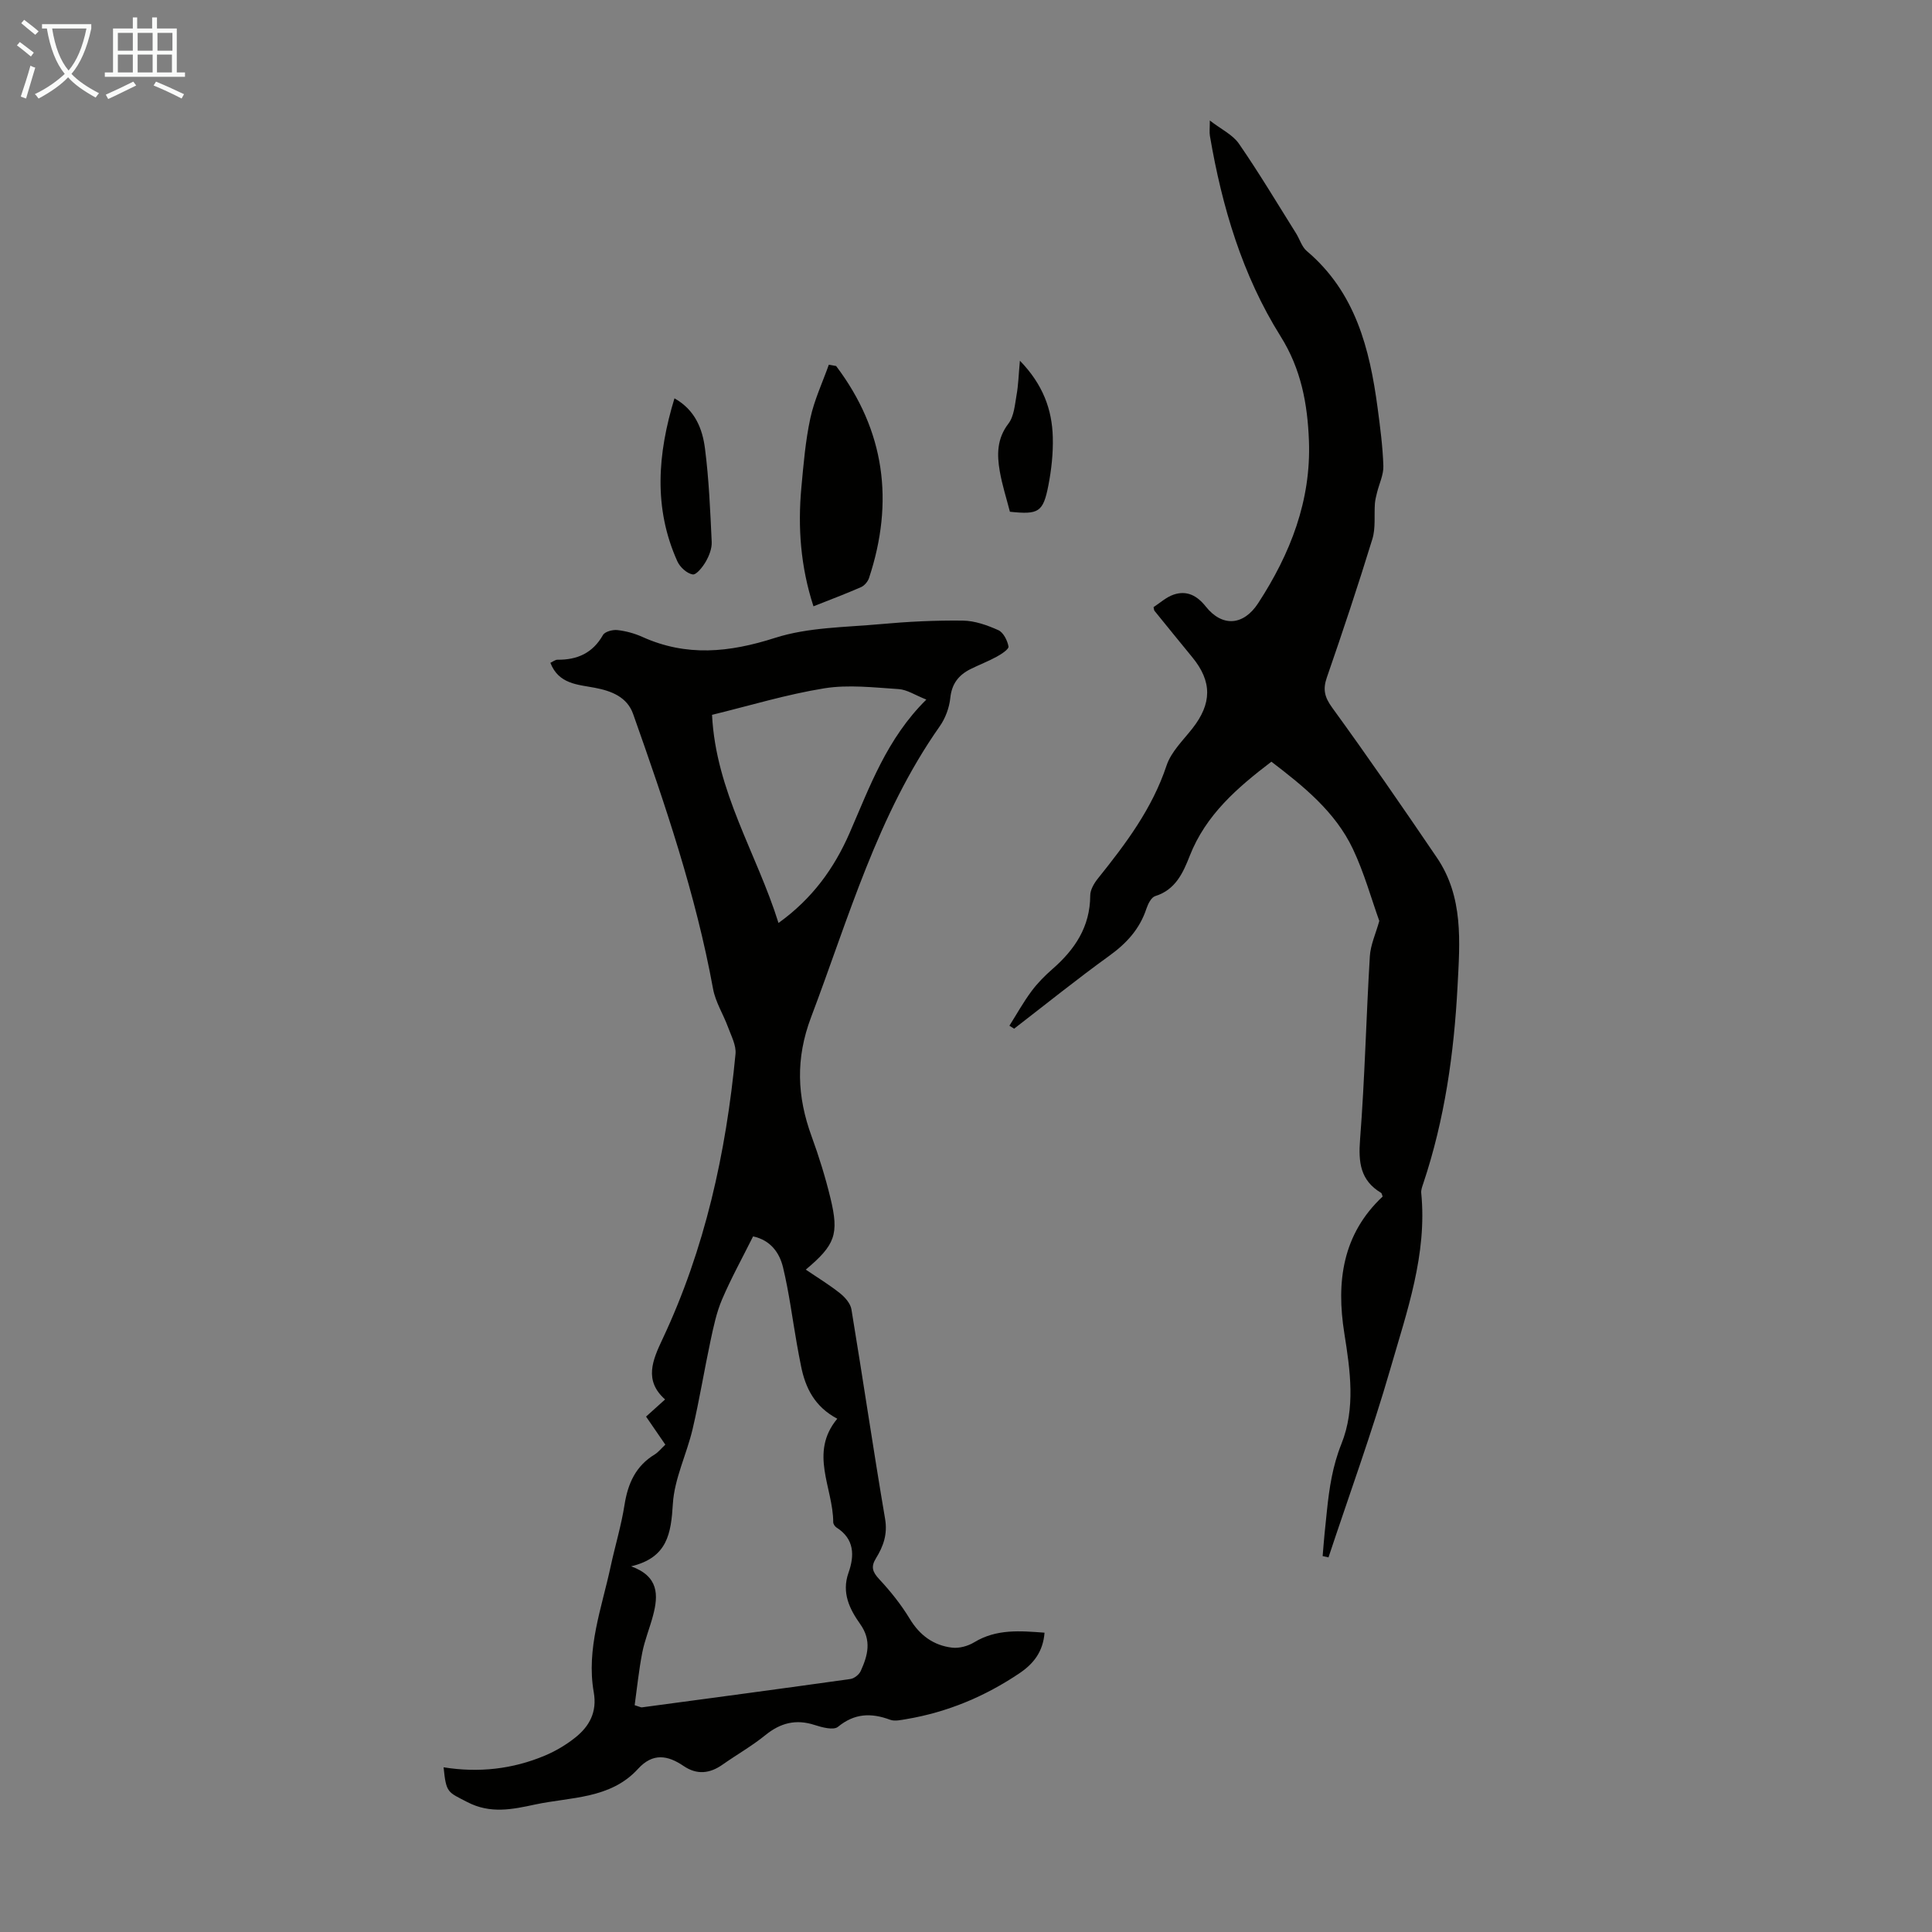
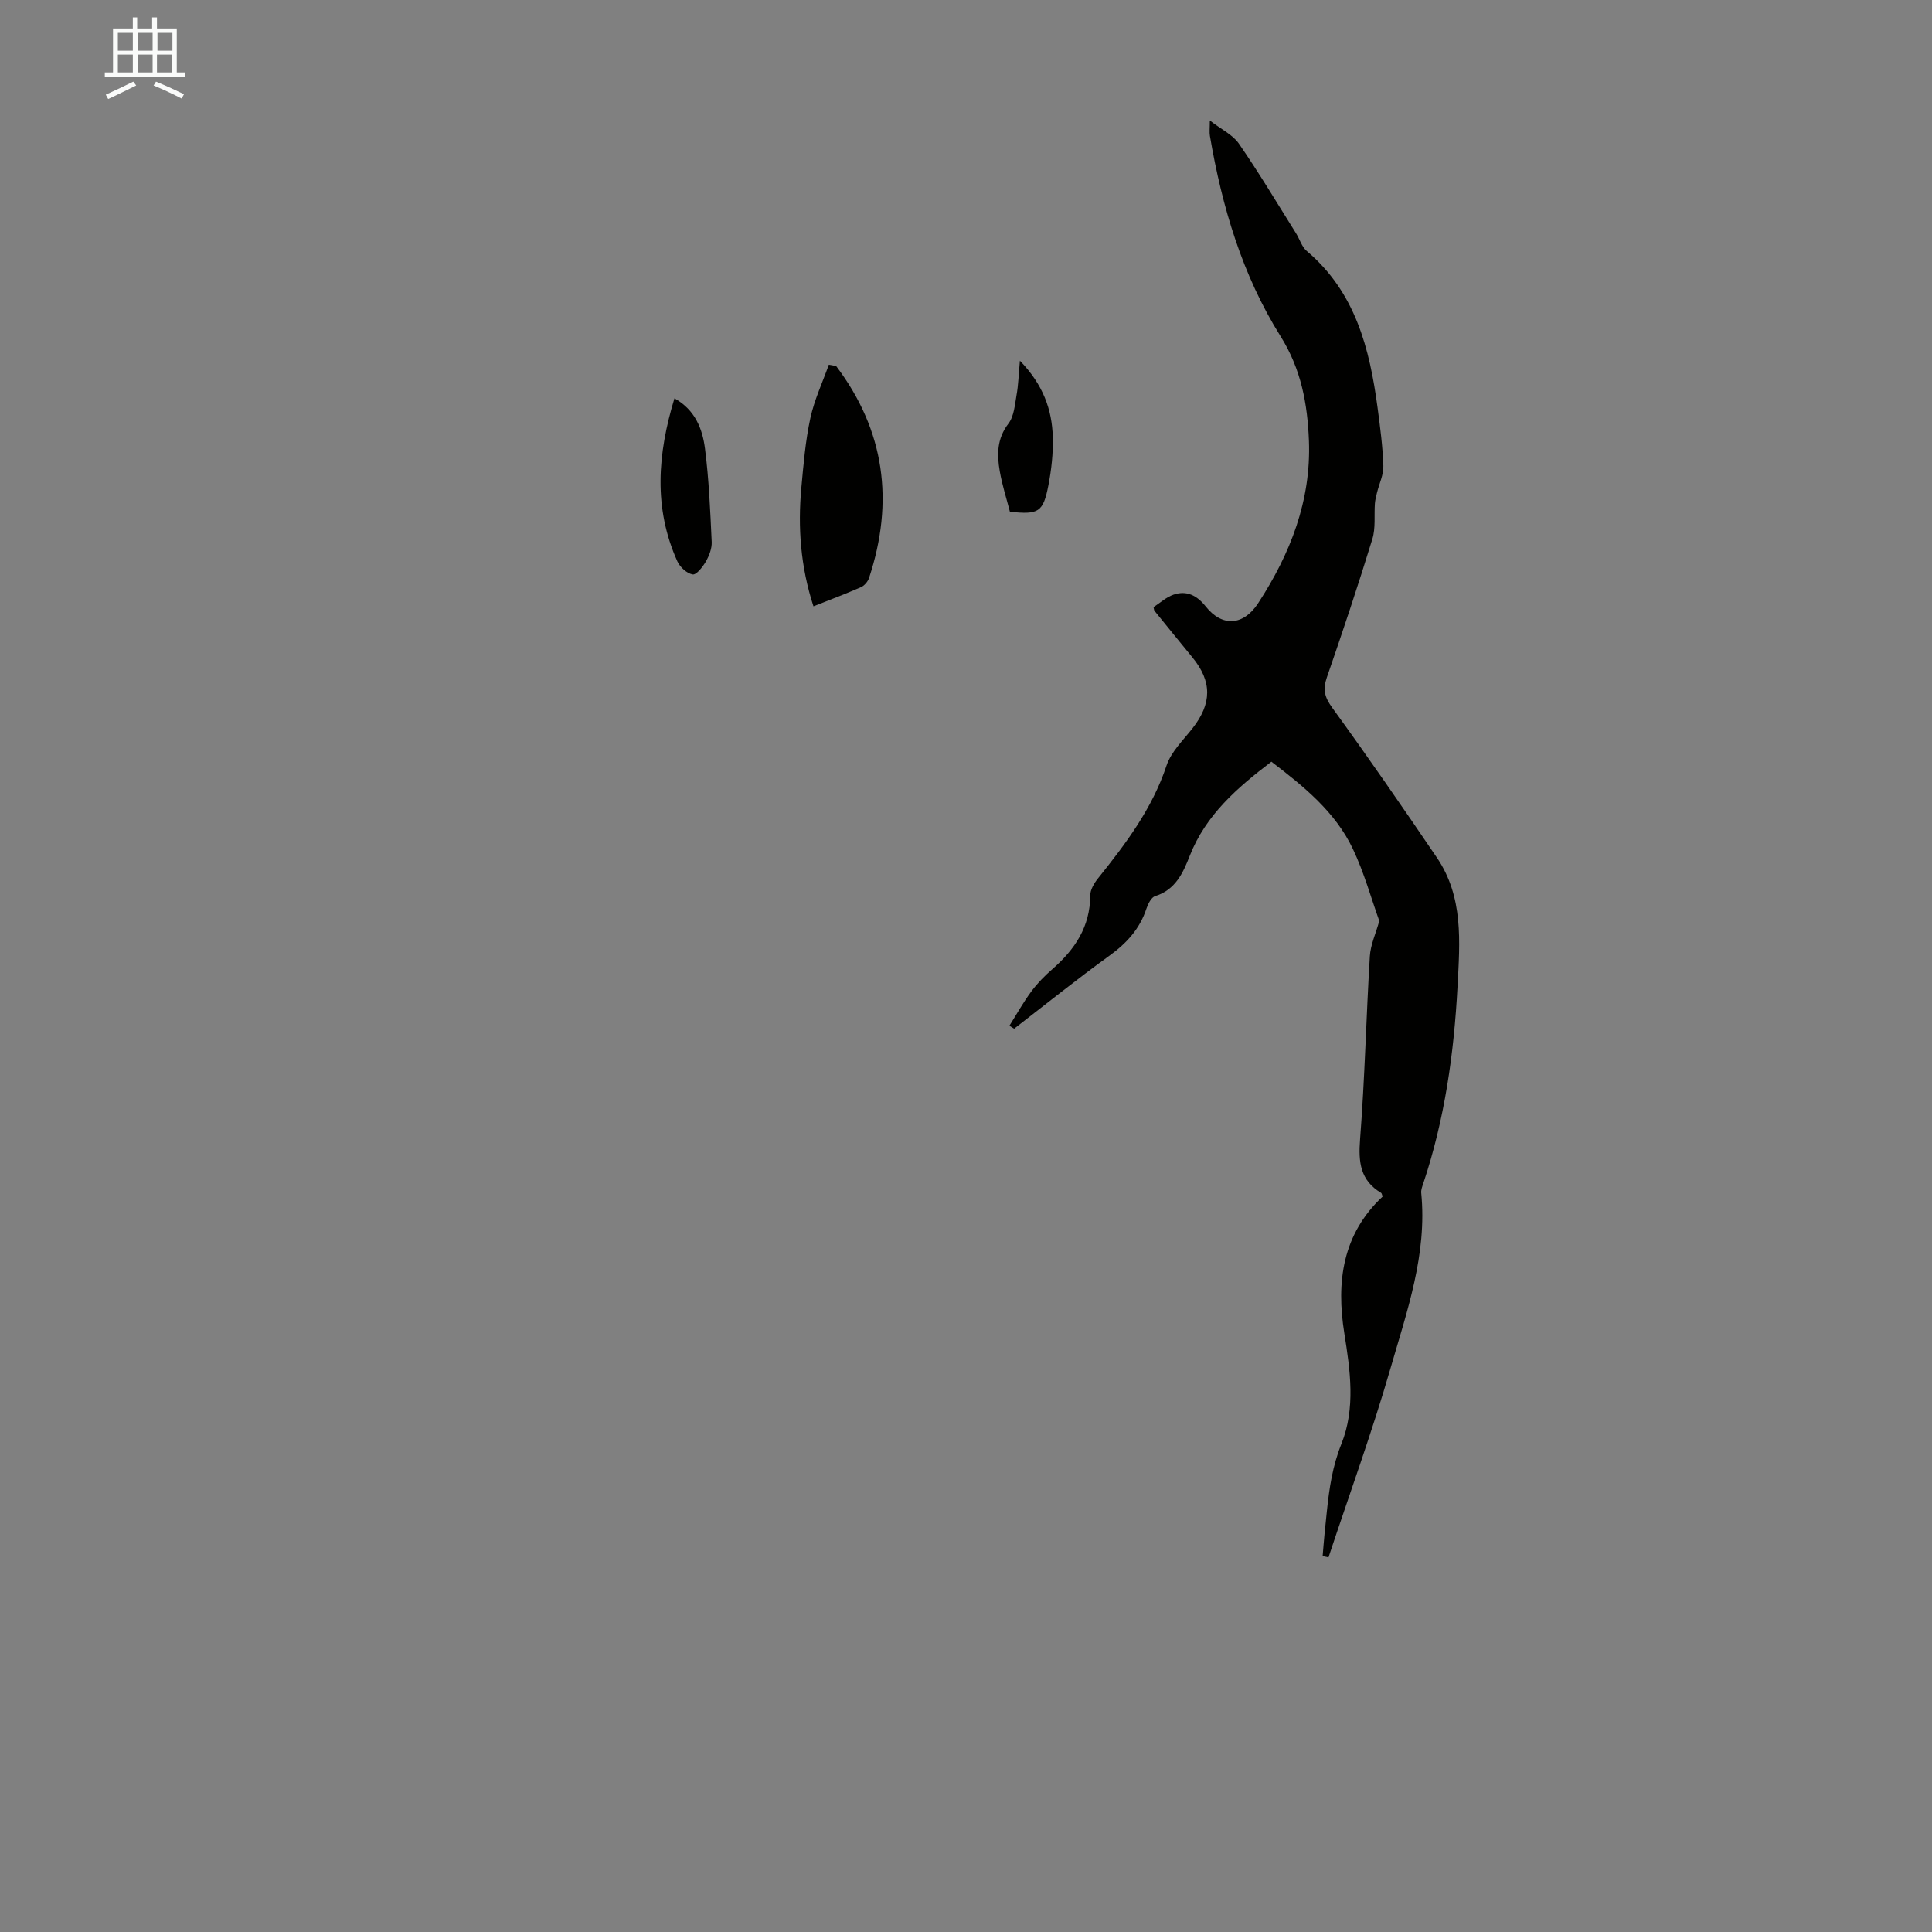
<svg xmlns="http://www.w3.org/2000/svg" enable-background="new 0 0 400 400" viewBox="0 0 400 400">
  <rect x="0" y="0" width="400" height="400" fill="#808080" stroke="none" />
  <g fill="#010100">
-     <path d="m137.75 299.1c-1.44-2.11-2.69-3.92-3.99-5.81 1.32-1.19 2.47-2.23 3.94-3.55-4.42-3.92-2.58-8.14-.57-12.42 8.83-18.73 13.19-38.63 15.15-59.11.17-1.79-.89-3.74-1.55-5.55-.98-2.67-2.6-5.19-3.1-7.93-3.57-19.55-9.95-38.26-16.55-56.91-1.24-3.5-4.44-4.76-7.91-5.42-3.54-.68-7.49-.73-9.22-5.17.54-.25 1.01-.65 1.48-.64 4.1.04 7.29-1.38 9.41-5.12.4-.7 2-1.13 2.97-1.02 1.75.19 3.54.68 5.15 1.4 9.16 4.15 18.03 3.25 27.49.22 6.88-2.21 14.51-2.18 21.83-2.85 5.67-.52 11.38-.8 17.07-.73 2.48.03 5.05.95 7.35 1.98 1.04.47 1.87 2.13 2.1 3.38.1.55-1.46 1.58-2.42 2.1-1.76.97-3.65 1.68-5.45 2.58-2.45 1.23-3.88 3.03-4.18 5.97-.21 2.03-1.02 4.22-2.2 5.89-12.88 18.32-18.83 39.63-26.62 60.2-3.25 8.59-2.91 16.42.1 24.67 1.53 4.19 2.86 8.48 3.91 12.81 1.81 7.49.97 9.68-5.11 14.79 2.44 1.66 4.88 3.14 7.09 4.9 1.04.83 2.16 2.11 2.36 3.33 2.39 14.45 4.51 28.94 6.97 43.38.54 3.19-.37 5.69-1.9 8.17-1.08 1.75-.71 2.82.68 4.31 2.35 2.52 4.54 5.26 6.32 8.2 2.08 3.44 4.93 5.52 8.78 5.98 1.47.17 3.26-.32 4.55-1.1 4.65-2.83 9.58-2.37 14.58-2-.3 3.92-2.26 6.43-5.21 8.41-7.15 4.81-14.92 8.06-23.43 9.49-1.1.18-2.36.48-3.32.13-3.93-1.46-7.37-1.36-10.82 1.47-.91.74-3.28.11-4.82-.39-3.87-1.26-7.07-.44-10.2 2.1-2.77 2.25-5.91 4.03-8.84 6.09-2.66 1.88-5.32 2.18-8.09.3-3.29-2.24-6.37-2.76-9.42.58-5.75 6.3-13.94 5.81-21.35 7.4-4.69 1.01-9.24 1.97-14.01-.51-4.05-2.11-4.37-1.82-4.91-7.2 7.25 1.17 14.29.39 20.99-2.43 2.23-.94 4.4-2.23 6.29-3.74 2.93-2.34 4.53-5.29 3.81-9.37-1.58-9.01 1.66-17.46 3.5-26.05.92-4.26 2.2-8.46 2.87-12.75.7-4.43 2.32-8.06 6.28-10.45.74-.47 1.31-1.21 2.17-2.01zm-6.35 53.94c1.09.34 1.3.48 1.5.45 14.4-1.93 28.79-3.85 43.17-5.87.79-.11 1.81-.92 2.14-1.67 1.45-3.2 2.31-6.29-.12-9.71-2.16-3.05-3.89-6.45-2.42-10.61 1.26-3.54 1.26-7.01-2.49-9.38-.33-.21-.67-.73-.67-1.1-.01-7.13-5.05-14.34.84-21.42-4.67-2.47-6.61-6.37-7.51-10.93-.31-1.53-.6-3.07-.87-4.61-.93-5.27-1.6-10.6-2.85-15.79-.73-3.03-2.57-5.63-6.2-6.42-2.21 4.43-4.54 8.64-6.42 13.04-1.16 2.7-1.77 5.66-2.39 8.55-1.3 6.08-2.29 12.24-3.71 18.29-1.22 5.21-3.77 10.26-4.09 15.48-.38 6.12-1.07 11.14-8.64 12.95 5.74 2.08 5.65 5.97 4.54 10.17-.68 2.59-1.73 5.1-2.24 7.71-.71 3.66-1.08 7.36-1.57 10.87zm16.02-205.04c.79 15.88 9.25 28.66 13.76 43.09 7.04-5.06 11.54-11.35 14.72-18.63 4.18-9.58 7.69-19.52 15.89-27.62-2.32-.92-4-2.06-5.74-2.17-5.11-.33-10.36-.96-15.34-.17-7.78 1.25-15.39 3.57-23.29 5.5z" />
    <path d="m208.99 212.36c1.5-2.38 2.87-4.85 4.54-7.1 1.25-1.7 2.78-3.24 4.37-4.63 4.64-4.05 7.8-8.75 7.82-15.22 0-1.19.81-2.56 1.61-3.55 5.75-7.17 11.22-14.43 14.19-23.36.94-2.83 3.4-5.2 5.33-7.65 4.08-5.18 4.13-9.73.02-14.75-2.62-3.2-5.24-6.41-7.84-9.63-.12-.15-.11-.41-.2-.77 1.34-.87 2.62-2.06 4.13-2.58 2.73-.94 4.87.17 6.67 2.44 3.44 4.33 7.83 3.96 10.85-.66 6.68-10.25 11-21.28 10.52-33.69-.3-7.58-1.59-14.76-5.88-21.6-7.91-12.62-12.12-26.81-14.62-41.47-.13-.74-.02-1.53-.02-3.19 2.35 1.82 4.73 2.93 6.02 4.79 4.17 6.04 7.94 12.36 11.84 18.58.76 1.21 1.18 2.78 2.21 3.65 10.08 8.52 13.03 20.21 14.67 32.49.53 3.99 1.06 8 1.19 12.01.06 1.83-.87 3.69-1.32 5.55-.18.73-.37 1.47-.43 2.21-.18 2.47.18 5.09-.53 7.38-2.95 9.61-6.13 19.15-9.42 28.65-.86 2.48-.48 4.07 1.11 6.26 7.42 10.21 14.58 20.6 21.67 31.04 5.54 8.15 4.76 17.44 4.28 26.62-.73 13.9-2.66 27.59-7.1 40.85-.21.63-.48 1.32-.42 1.95 1.26 12.73-2.97 24.56-6.39 36.42-3.8 13.15-8.5 26.04-12.81 39.04-.4-.09-.81-.18-1.21-.27.13-1.55.25-3.11.4-4.66.15-1.56.32-3.12.48-4.67.49-4.74 1.17-9.32 3.01-13.91 2.95-7.36 1.82-15.21.6-22.87-1.71-10.71-.38-20.54 7.93-28.33-.15-.37-.17-.67-.32-.76-4.33-2.59-4.72-6.37-4.35-11.1.98-12.6 1.26-25.25 2.02-37.87.14-2.37 1.22-4.68 1.96-7.33-1.64-4.55-3.12-9.95-5.48-14.93-3.65-7.67-10.15-12.91-16.86-18.04-7.06 5.38-13.57 10.99-16.91 19.5-1.37 3.49-2.94 7.03-7.15 8.33-.81.25-1.49 1.62-1.82 2.61-1.39 4.21-4.11 7.17-7.69 9.75-6.7 4.84-13.15 10.04-19.7 15.09-.32-.22-.65-.42-.97-.62z" />
    <path d="m173.11 75.78c10.09 13.36 12.05 28.06 6.81 43.9-.25.74-.95 1.57-1.65 1.88-3.15 1.38-6.37 2.59-9.85 3.97-2.67-8.19-3.27-16.36-2.5-24.64.44-4.78.84-9.61 1.85-14.29.82-3.8 2.52-7.4 3.83-11.09.5.09 1.01.18 1.51.27z" />
    <path d="m139.64 82.47c4.3 2.42 5.8 6.34 6.32 10.4.82 6.4 1.09 12.87 1.39 19.33.06 1.34-.52 2.85-1.21 4.05-.64 1.12-1.97 2.81-2.73 2.68-1.2-.2-2.63-1.51-3.17-2.71-4.98-11.06-4.1-22.25-.6-33.75z" />
    <path d="m211.16 74.68c4.8 4.95 6.66 10.13 6.81 15.84.09 3.32-.28 6.7-.91 9.96-1.09 5.59-2.03 6.09-7.97 5.47-.72-2.8-1.61-5.56-2.1-8.39-.6-3.44-.6-6.73 1.79-9.85 1.17-1.52 1.33-3.9 1.69-5.94.37-2.05.42-4.16.69-7.09z" />
  </g>
-   <path d="m6.4 11.7c-1-.8-1.9-1.6-2.9-2.3l.6-.7c.9.7 1.9 1.4 2.9 2.2zm-2.1 8.3c.7-2.1 1.4-4.2 2-6.4.2.1.6.3 1 .4-.7 2.3-1.3 4.4-1.9 6.4zm3-12.8c-1.1-.9-2.1-1.7-2.9-2.4l.6-.7c1 .8 2 1.5 3 2.4zm1.4-1.3v-.9h10.2v.9c-.9 4.2-2.3 7.3-4.1 9.4 1.3 1.4 3.2 2.7 5.7 4-.2.2-.4.5-.7.9-2.5-1.4-4.4-2.7-5.7-4.2-1.4 1.5-3.5 3-6.1 4.4 0 0 0 0-.1-.1-.3-.4-.5-.7-.7-.8 2.7-1.3 4.7-2.8 6.2-4.2-1.8-2.2-3-5.3-3.7-9.4zm9.2 0h-7.1c.6 3.8 1.7 6.7 3.4 8.7 1.7-2 2.9-4.8 3.7-8.7z" fill="#fafbfa" />
  <path d="m31.6 3.6h.9v2.3h4.1v9.1h1.7v.9h-16.6v-.9h1.7v-9.1h4.1v-2.3h.9v2.3h3.1v-2.3zm-4 13.3.6.8c-1.9.9-3.8 1.9-5.8 2.8-.2-.3-.3-.6-.5-.9 2-.9 3.9-1.8 5.7-2.7zm-3.2-10.1v3.7h3.1v-3.7zm0 4.5v3.7h3.1v-3.7zm4.1-4.5v3.7h3.1v-3.7zm0 4.5v3.7h3.1v-3.7zm9.1 9.1c-2.1-1.1-4.1-2-5.8-2.7l.5-.8c2.2.9 4.1 1.8 5.8 2.6zm-1.9-13.6h-3.1v3.7h3.1zm-3.2 4.5v3.7h3.1v-3.7z" fill="#fafbfa" />
</svg>